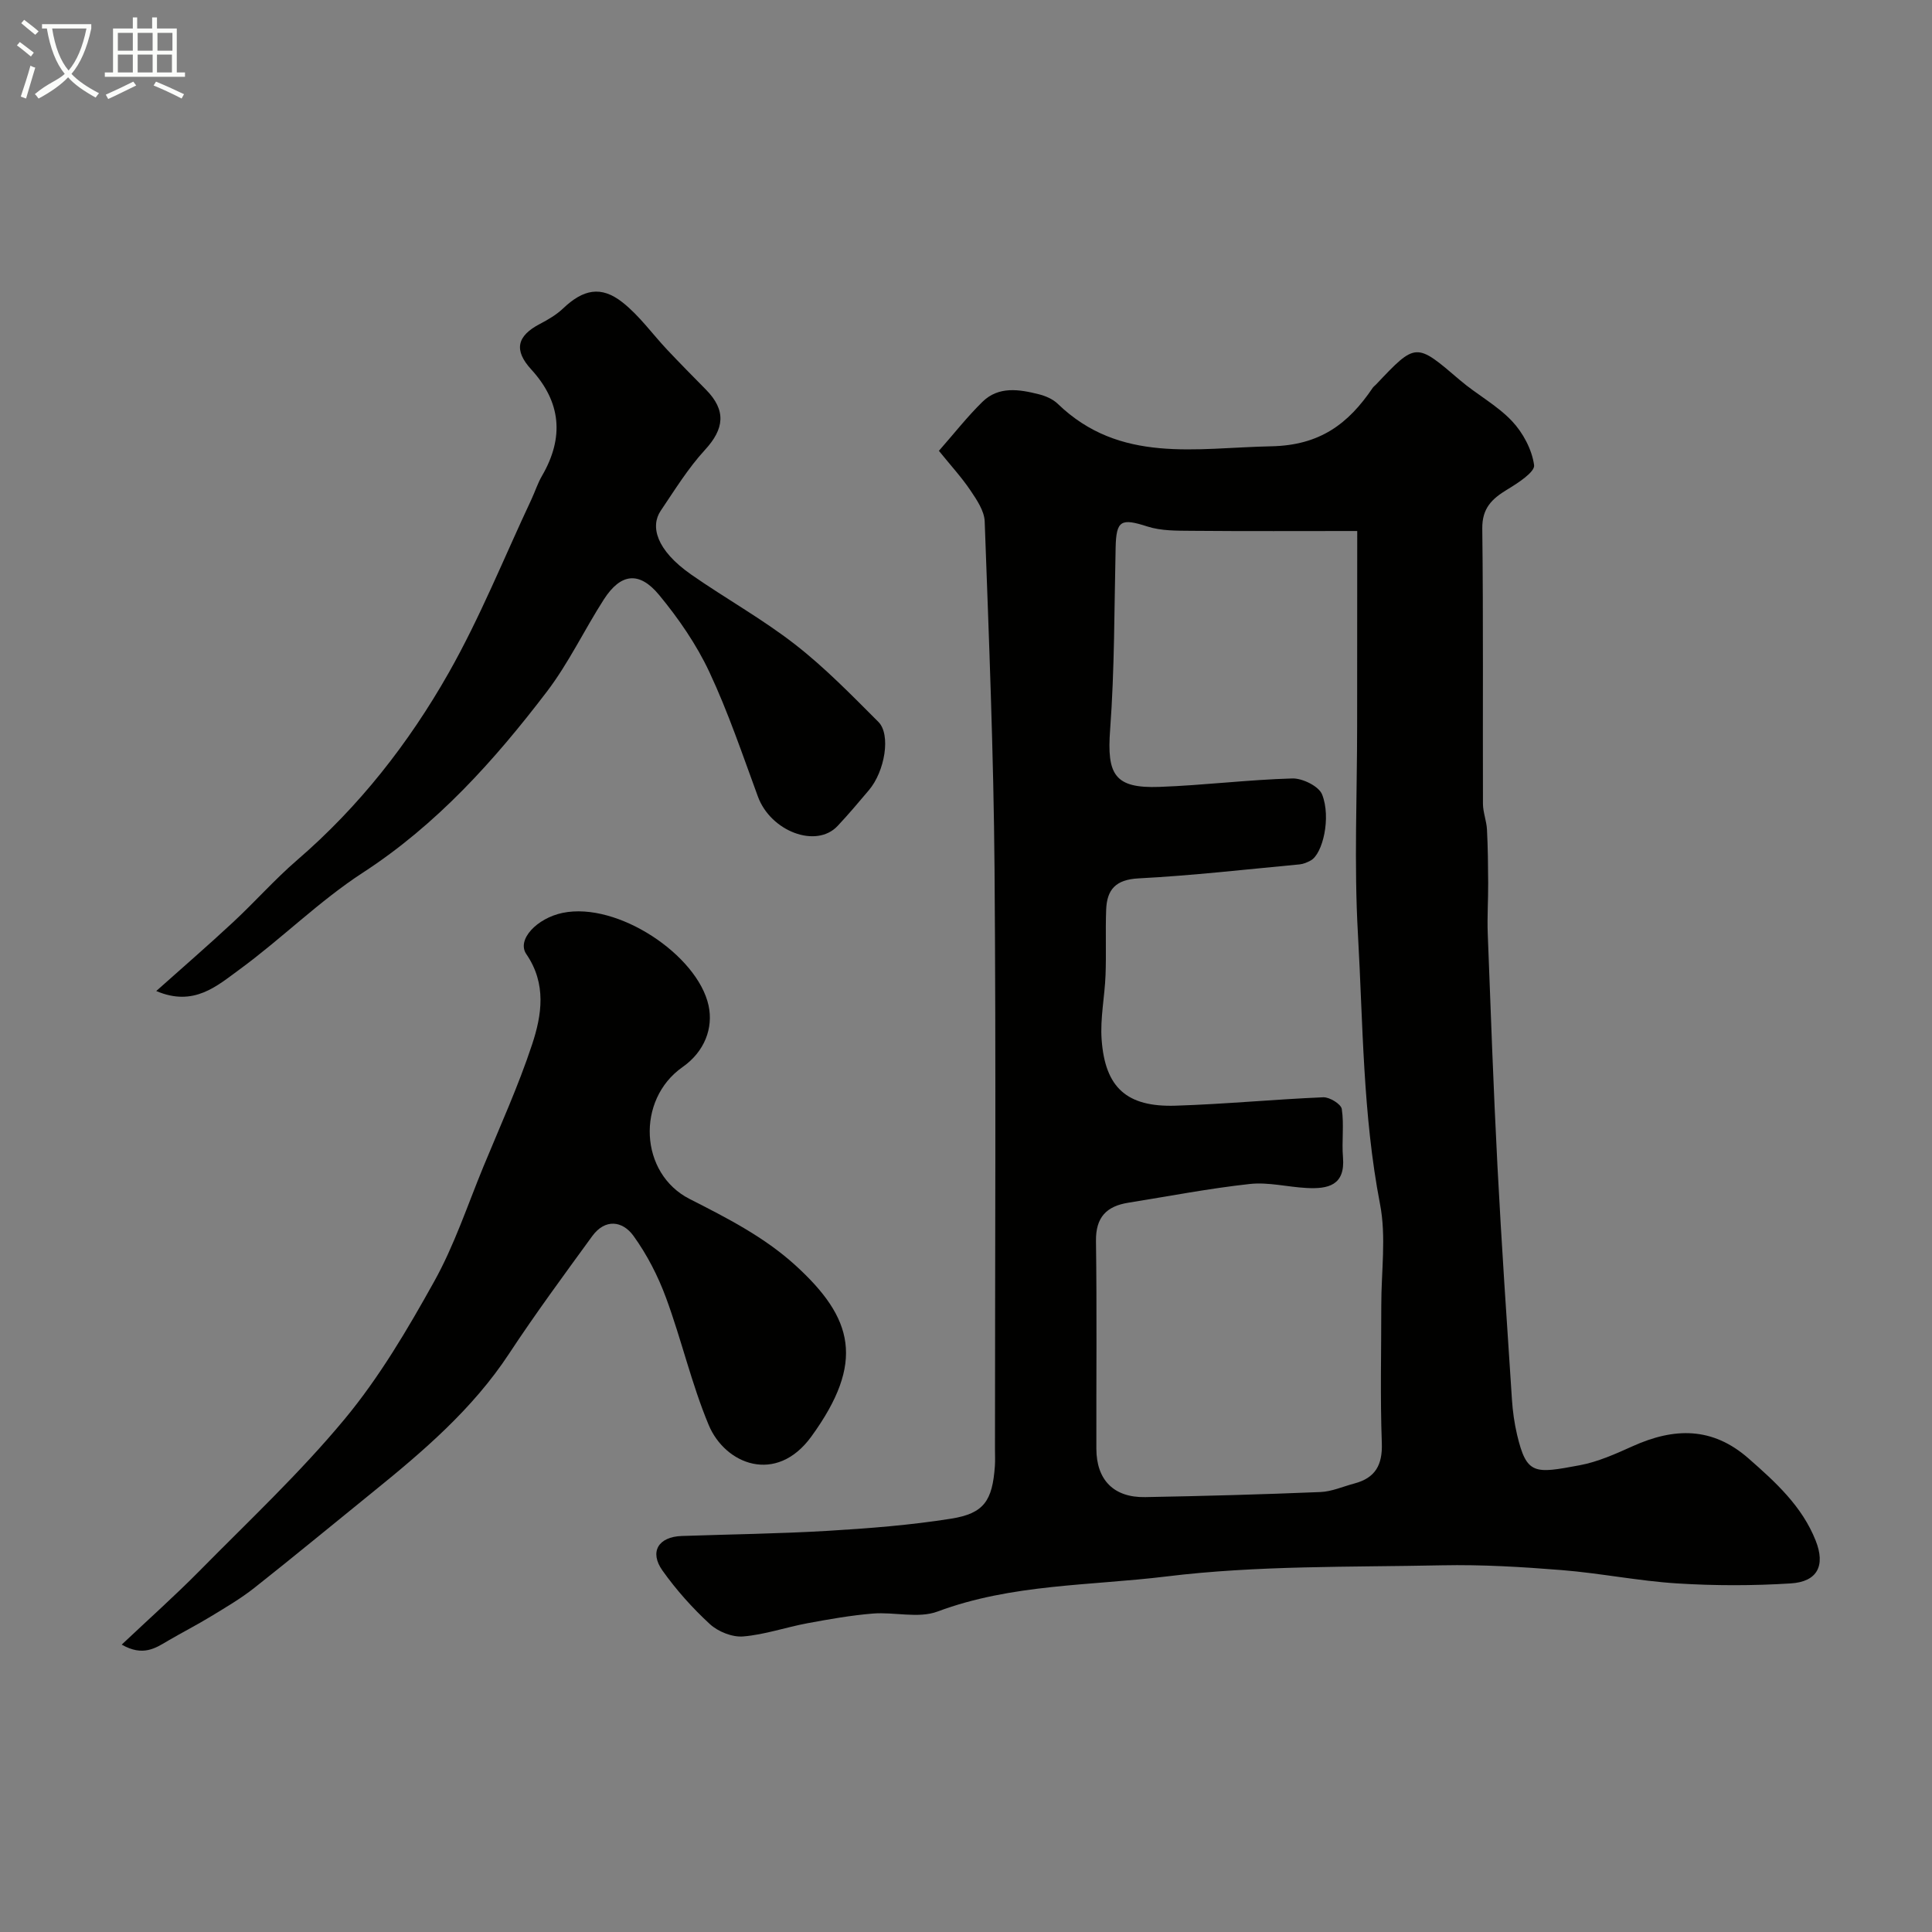
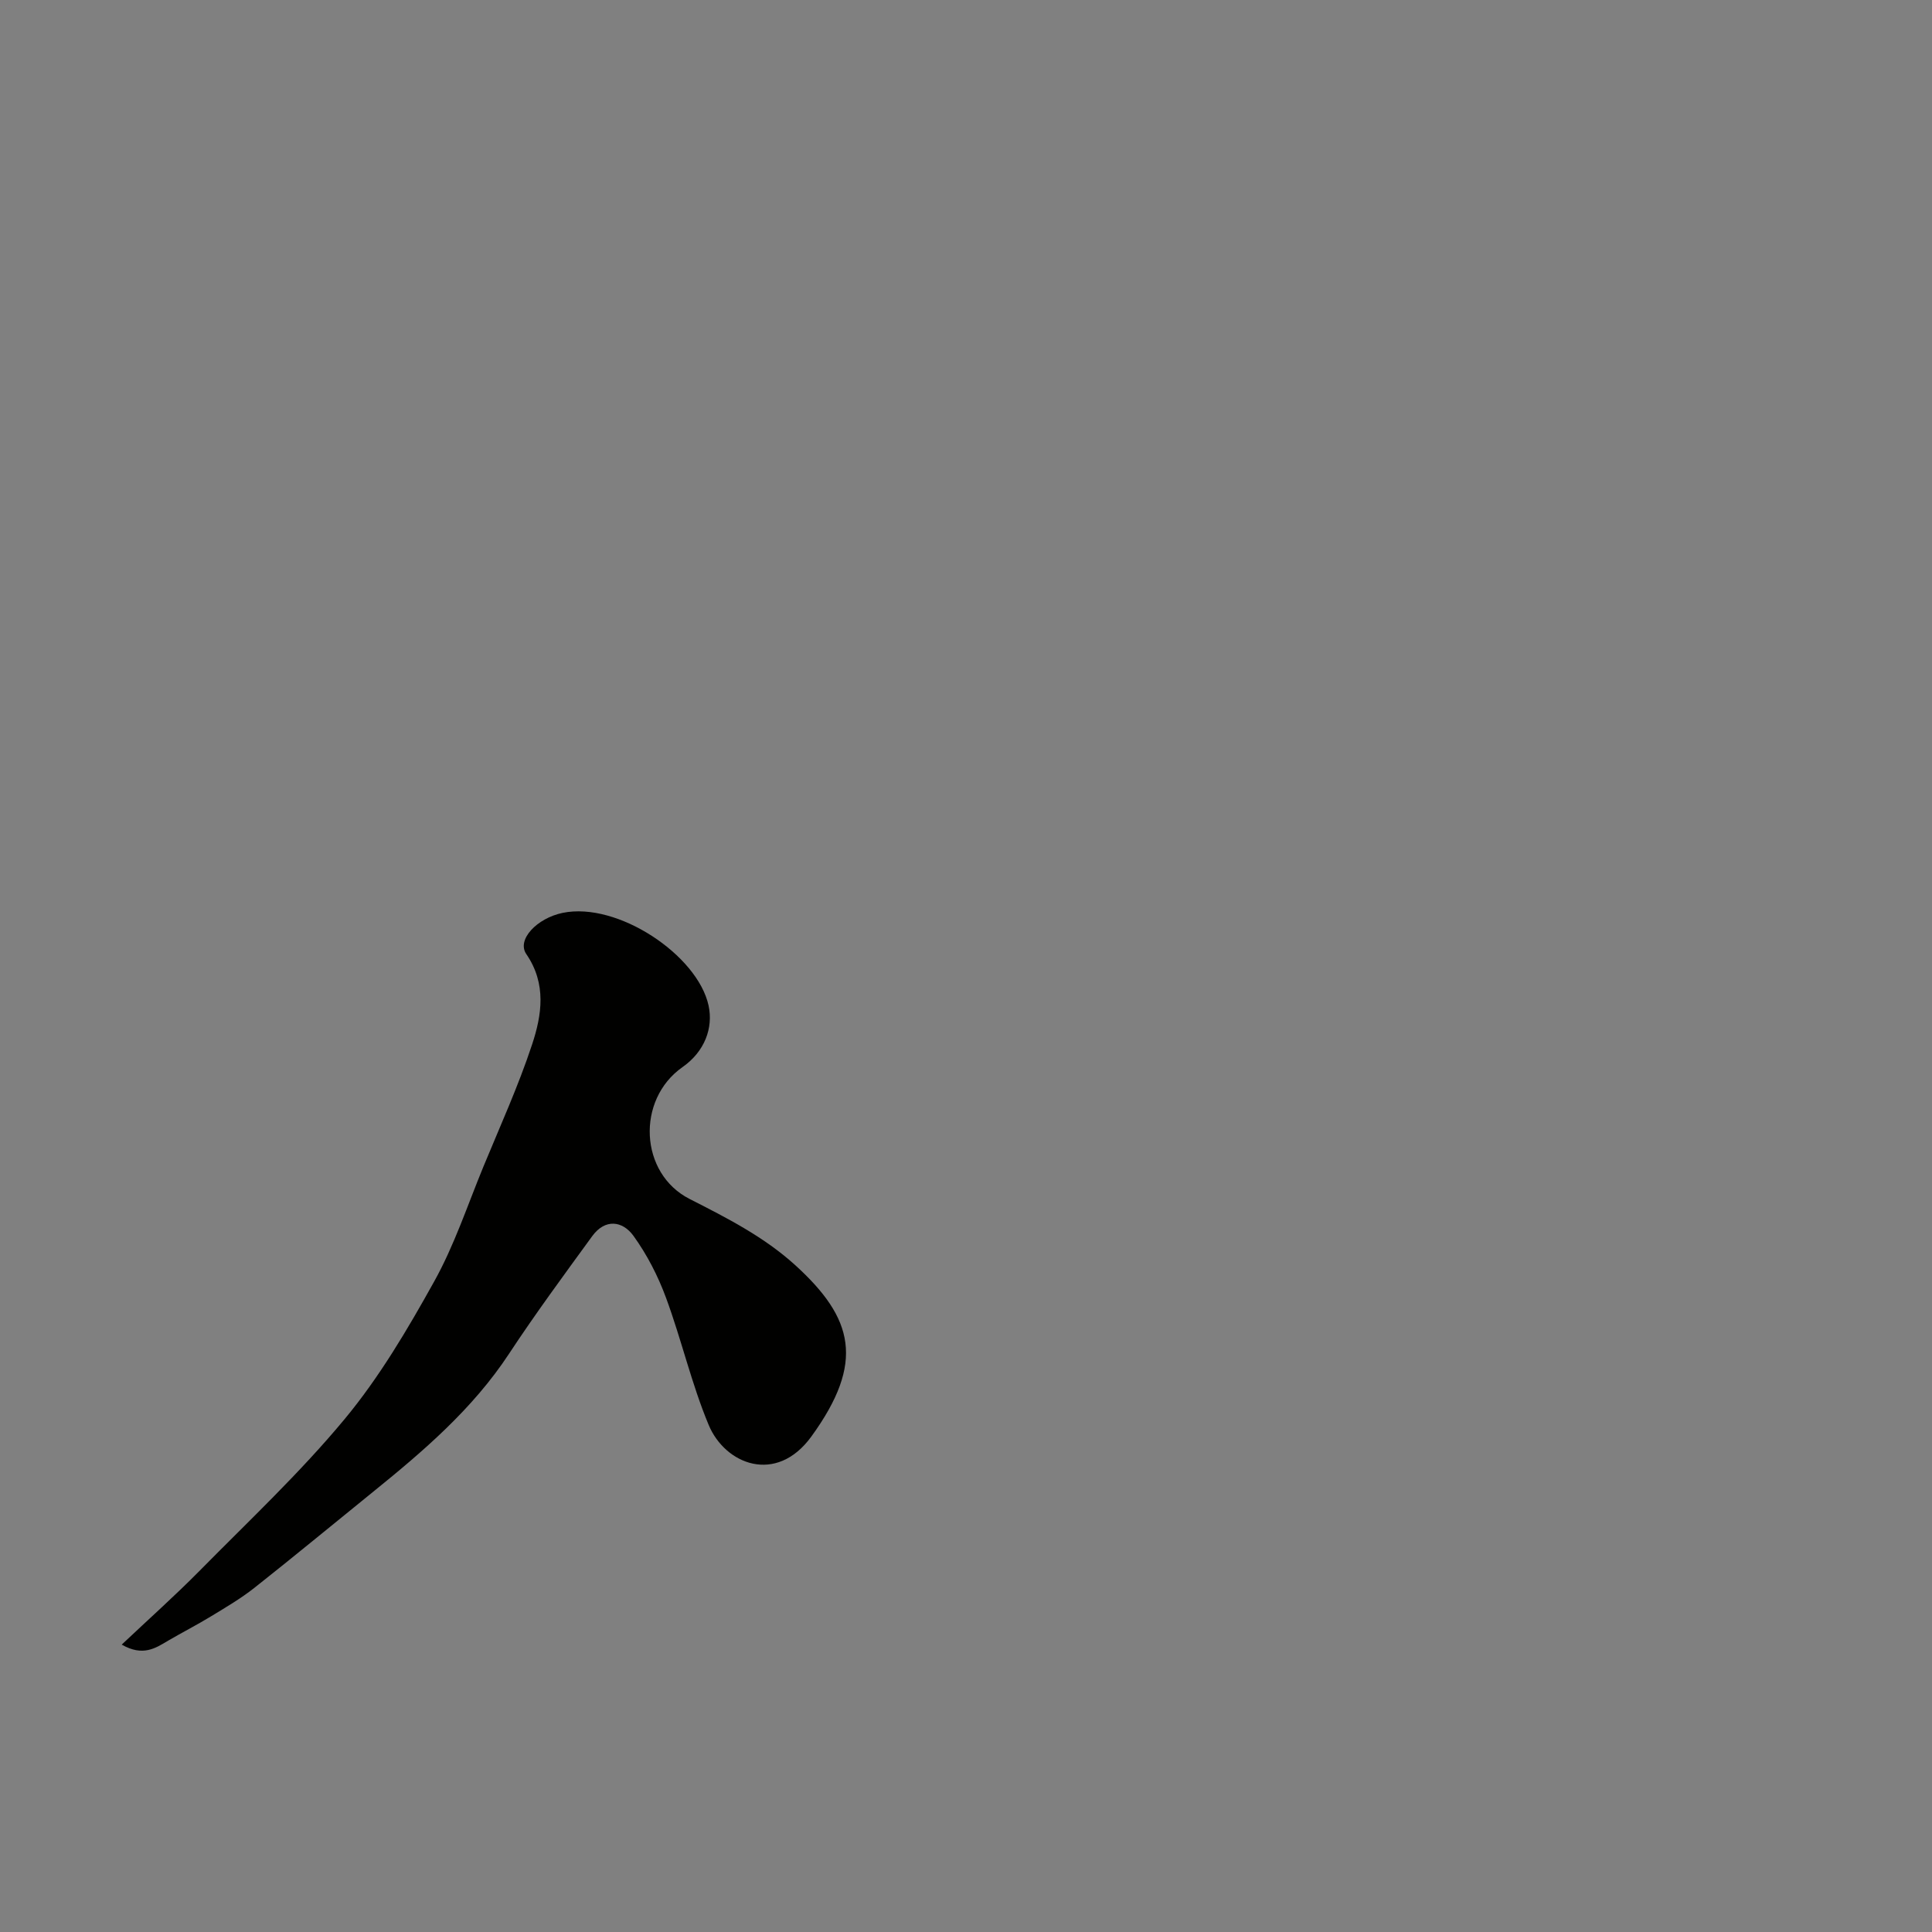
<svg xmlns="http://www.w3.org/2000/svg" enable-background="new 0 0 400 400" viewBox="0 0 400 400">
  <rect x="0" y="0" width="400" height="400" fill="#808080" stroke="none" />
-   <path d="m6.4 11.7c-1-.8-1.9-1.6-2.9-2.3l.6-.7c.9.7 1.9 1.4 2.9 2.2zm-2.1 8.3c.7-2.1 1.4-4.2 2-6.4.2.1.6.3 1 .4-.7 2.3-1.3 4.4-1.9 6.4zm3-12.8c-1.1-.9-2.1-1.7-2.9-2.4l.6-.7c1 .8 2 1.5 3 2.4zm1.4-1.3v-.9h10.2v.9c-.9 4.2-2.3 7.3-4.1 9.4 1.3 1.4 3.2 2.7 5.7 4-.2.2-.4.5-.7.9-2.5-1.4-4.4-2.7-5.7-4.2-1.4 1.5-3.5 3-6.1 4.4 0 0 0 0-.1-.1-.3-.4-.5-.7-.7-.8 2.7-2.3 4.7-2.8 6.2-4.2-1.8-2.2-3-5.3-3.7-9.4zm9.2 0h-7.1c.6 3.8 1.7 6.7 3.4 8.7 1.7-2 2.9-4.8 3.7-8.7z" fill="#fbfcfa" />
-   <path d="m31.6 3.6h.9v2.3h4.1v9.1h1.7v.9h-16.6v-.9h1.7v-9.1h4.1v-2.3h.9v2.3h3.1v-2.3zm-4 13.3.6.8c-1.9.9-3.8 1.9-5.8 2.8-.2-.3-.3-.6-.5-.9 2-.9 3.9-1.8 5.7-2.7zm-3.2-10.1v3.7h3.1v-3.7zm0 4.5v3.7h3.1v-3.7zm4.1-4.5v3.7h3.1v-3.7zm0 4.5v3.7h3.1v-3.7zm9.1 9.1c-2.1-1.1-4.1-2-5.8-2.7l.5-.8c2.2.9 4.1 1.8 5.8 2.6zm-1.9-13.6h-3.1v3.7h3.1zm-3.2 4.5v3.7h3.1v-3.7z" fill="#fbfcfa" />
  <g fill="#010100">
-     <path d="m194.39 93.34c3.17-3.61 5.9-7.1 9.03-10.16 3.34-3.26 7.58-2.58 11.63-1.56 1.4.35 2.91.99 3.93 1.97 12.92 12.48 28.63 9.12 44.24 8.81 10.06-.2 15.94-4.65 20.97-12.08.18-.27.47-.47.7-.71 8.3-8.78 8.24-8.72 17.37-.91 3.47 2.97 7.67 5.19 10.77 8.47 2.29 2.42 4.14 5.9 4.59 9.13.2 1.42-3.36 3.72-5.56 5.05-3.17 1.92-5.22 3.86-5.17 8.09.23 18.99.08 37.99.14 56.99.01 1.76.73 3.51.83 5.28.19 3.69.23 7.39.25 11.08.02 3.49-.22 7-.09 10.48.61 16.04 1.18 32.08 2.01 48.1.84 16.13 1.94 32.26 3 48.38.16 2.44.5 4.9 1.06 7.28 1.98 8.37 3.62 8.08 12.94 6.34 3.78-.7 7.45-2.35 11-3.95 8.54-3.85 16.45-4.07 23.97 2.52 5.62 4.93 11.09 9.9 13.91 17.01 2.07 5.2.37 8.54-5.18 8.88-7.8.49-15.68.49-23.48 0-8-.5-15.92-2.12-23.92-2.76-8.24-.66-16.54-1.16-24.79-.99-19.04.4-38.22 0-57.05 2.31-15.78 1.93-32.04 1.53-47.38 7.26-3.96 1.48-8.93.06-13.4.42-4.53.37-9.04 1.17-13.52 2-4.47.83-8.85 2.37-13.34 2.74-2.25.18-5.17-.99-6.87-2.55-3.62-3.33-6.97-7.08-9.82-11.09-2.77-3.9-.83-7 3.99-7.16 10.1-.35 20.21-.47 30.3-1.07 8.52-.51 17.08-1.18 25.5-2.52 6.81-1.09 8.52-3.74 9.03-10.9.08-1.16.02-2.33.02-3.5 0-39.99.23-79.99-.09-119.98-.19-24.03-1.17-48.06-2.04-72.09-.08-2.19-1.65-4.48-2.96-6.43-1.81-2.69-4.03-5.1-6.52-8.18zm86.61 16.6c-11.79 0-23.02.06-34.24-.04-3.09-.03-6.34.03-9.22-.9-5.43-1.75-6.43-1.28-6.56 4.33-.29 12.59-.21 25.21-1.14 37.75-.7 9.31.93 12.17 10.18 11.84 9.19-.33 18.35-1.49 27.54-1.75 2.1-.06 5.47 1.6 6.16 3.3 1.92 4.8.13 12.35-2.36 13.69-.7.38-1.49.72-2.27.8-11.12 1.04-22.23 2.32-33.38 2.9-4.72.25-6.53 2.31-6.69 6.47-.17 4.51.04 9.04-.13 13.56-.17 4.46-1.13 8.94-.81 13.34.72 9.97 5.22 14.01 15.32 13.69 10.2-.32 20.37-1.31 30.57-1.74 1.3-.05 3.67 1.4 3.83 2.42.5 3.27-.03 6.68.25 10.01.49 5.84-3.12 6.58-7.51 6.35-3.94-.2-7.93-1.25-11.78-.83-8.43.92-16.78 2.54-25.16 3.88-4.51.72-6.76 3.01-6.69 7.94.2 14.32.05 28.65.08 42.98.01 6.48 3.6 10.15 10.11 10.03 12.1-.22 24.2-.55 36.29-1.05 2.36-.1 4.68-1.15 7.02-1.77 4.34-1.15 5.85-3.84 5.68-8.41-.35-9.48-.1-18.99-.11-28.48-.01-7 1.05-14.2-.26-20.95-3.58-18.55-3.52-37.33-4.58-56.02-.81-14.31-.16-28.71-.16-43.07.02-13.48.02-26.96.02-40.27z" />
    <path d="m25.2 340.5c5.7-5.38 11.04-10.14 16.06-15.22 10.19-10.34 20.85-20.33 30.09-31.47 7.19-8.66 13.03-18.58 18.53-28.47 4.17-7.48 6.9-15.77 10.18-23.74 3.47-8.41 7.25-16.72 10.1-25.34 2.03-6.13 3.02-12.58-1.19-18.72-2.06-3.01 2.24-7.45 7.52-8.54 11.38-2.35 27.94 8.75 30.21 19.18 1.01 4.66-.81 9.54-5.39 12.75-9.62 6.74-8.93 22.03 1.48 27.31 7.73 3.93 15.44 7.86 21.88 13.72 12.02 10.95 14.49 20.05 3.31 35.46-7.27 10.01-17.86 5.76-21.26-2.41-3.55-8.51-5.62-17.63-8.82-26.3-1.66-4.51-3.93-8.94-6.74-12.83-2.26-3.13-5.87-3.62-8.54.04-5.86 8.05-11.78 16.08-17.25 24.39-7.54 11.45-17.75 20.16-28.24 28.65-8.16 6.6-16.24 13.29-24.47 19.79-2.8 2.21-5.92 4.04-8.98 5.9-2.89 1.76-5.92 3.31-8.85 5.02-2.65 1.58-5.24 3.34-9.63.83z" />
-     <path d="m32.35 205.18c5.32-4.75 10.71-9.41 15.93-14.27 4.51-4.19 8.6-8.84 13.25-12.85 12.81-11.04 23.11-24.2 31.36-38.74 6.52-11.5 11.48-23.89 17.12-35.89.76-1.62 1.3-3.36 2.2-4.9 4.65-8 3.94-15.31-2.23-22.05-3.62-3.96-3.01-6.91 1.83-9.43 1.69-.88 3.4-1.89 4.77-3.19 4.16-3.95 7.85-4.77 12.29-1.27 3.51 2.76 6.19 6.56 9.29 9.85 2.62 2.78 5.31 5.5 8 8.23 4.23 4.29 3.82 8.1-.21 12.48-3.49 3.8-6.25 8.29-9.16 12.6-2.14 3.17-1.03 8.09 6.36 13.24 7.08 4.93 14.69 9.16 21.48 14.45 6.17 4.8 11.68 10.47 17.23 16.02 2.63 2.63 1.34 10.24-1.96 14.13-2.12 2.51-4.24 5.03-6.49 7.42-4.42 4.71-13.84 1.12-16.49-6.08-3.19-8.67-6.15-17.47-10.06-25.81-2.67-5.7-6.37-11.06-10.39-15.93-4.14-5.01-7.97-4.48-11.44.9-4.05 6.3-7.29 13.18-11.81 19.11-10.88 14.27-22.77 27.51-38.1 37.48-9.02 5.86-16.78 13.63-25.49 20.01-4.71 3.43-9.49 7.82-17.28 4.49z" />
  </g>
</svg>